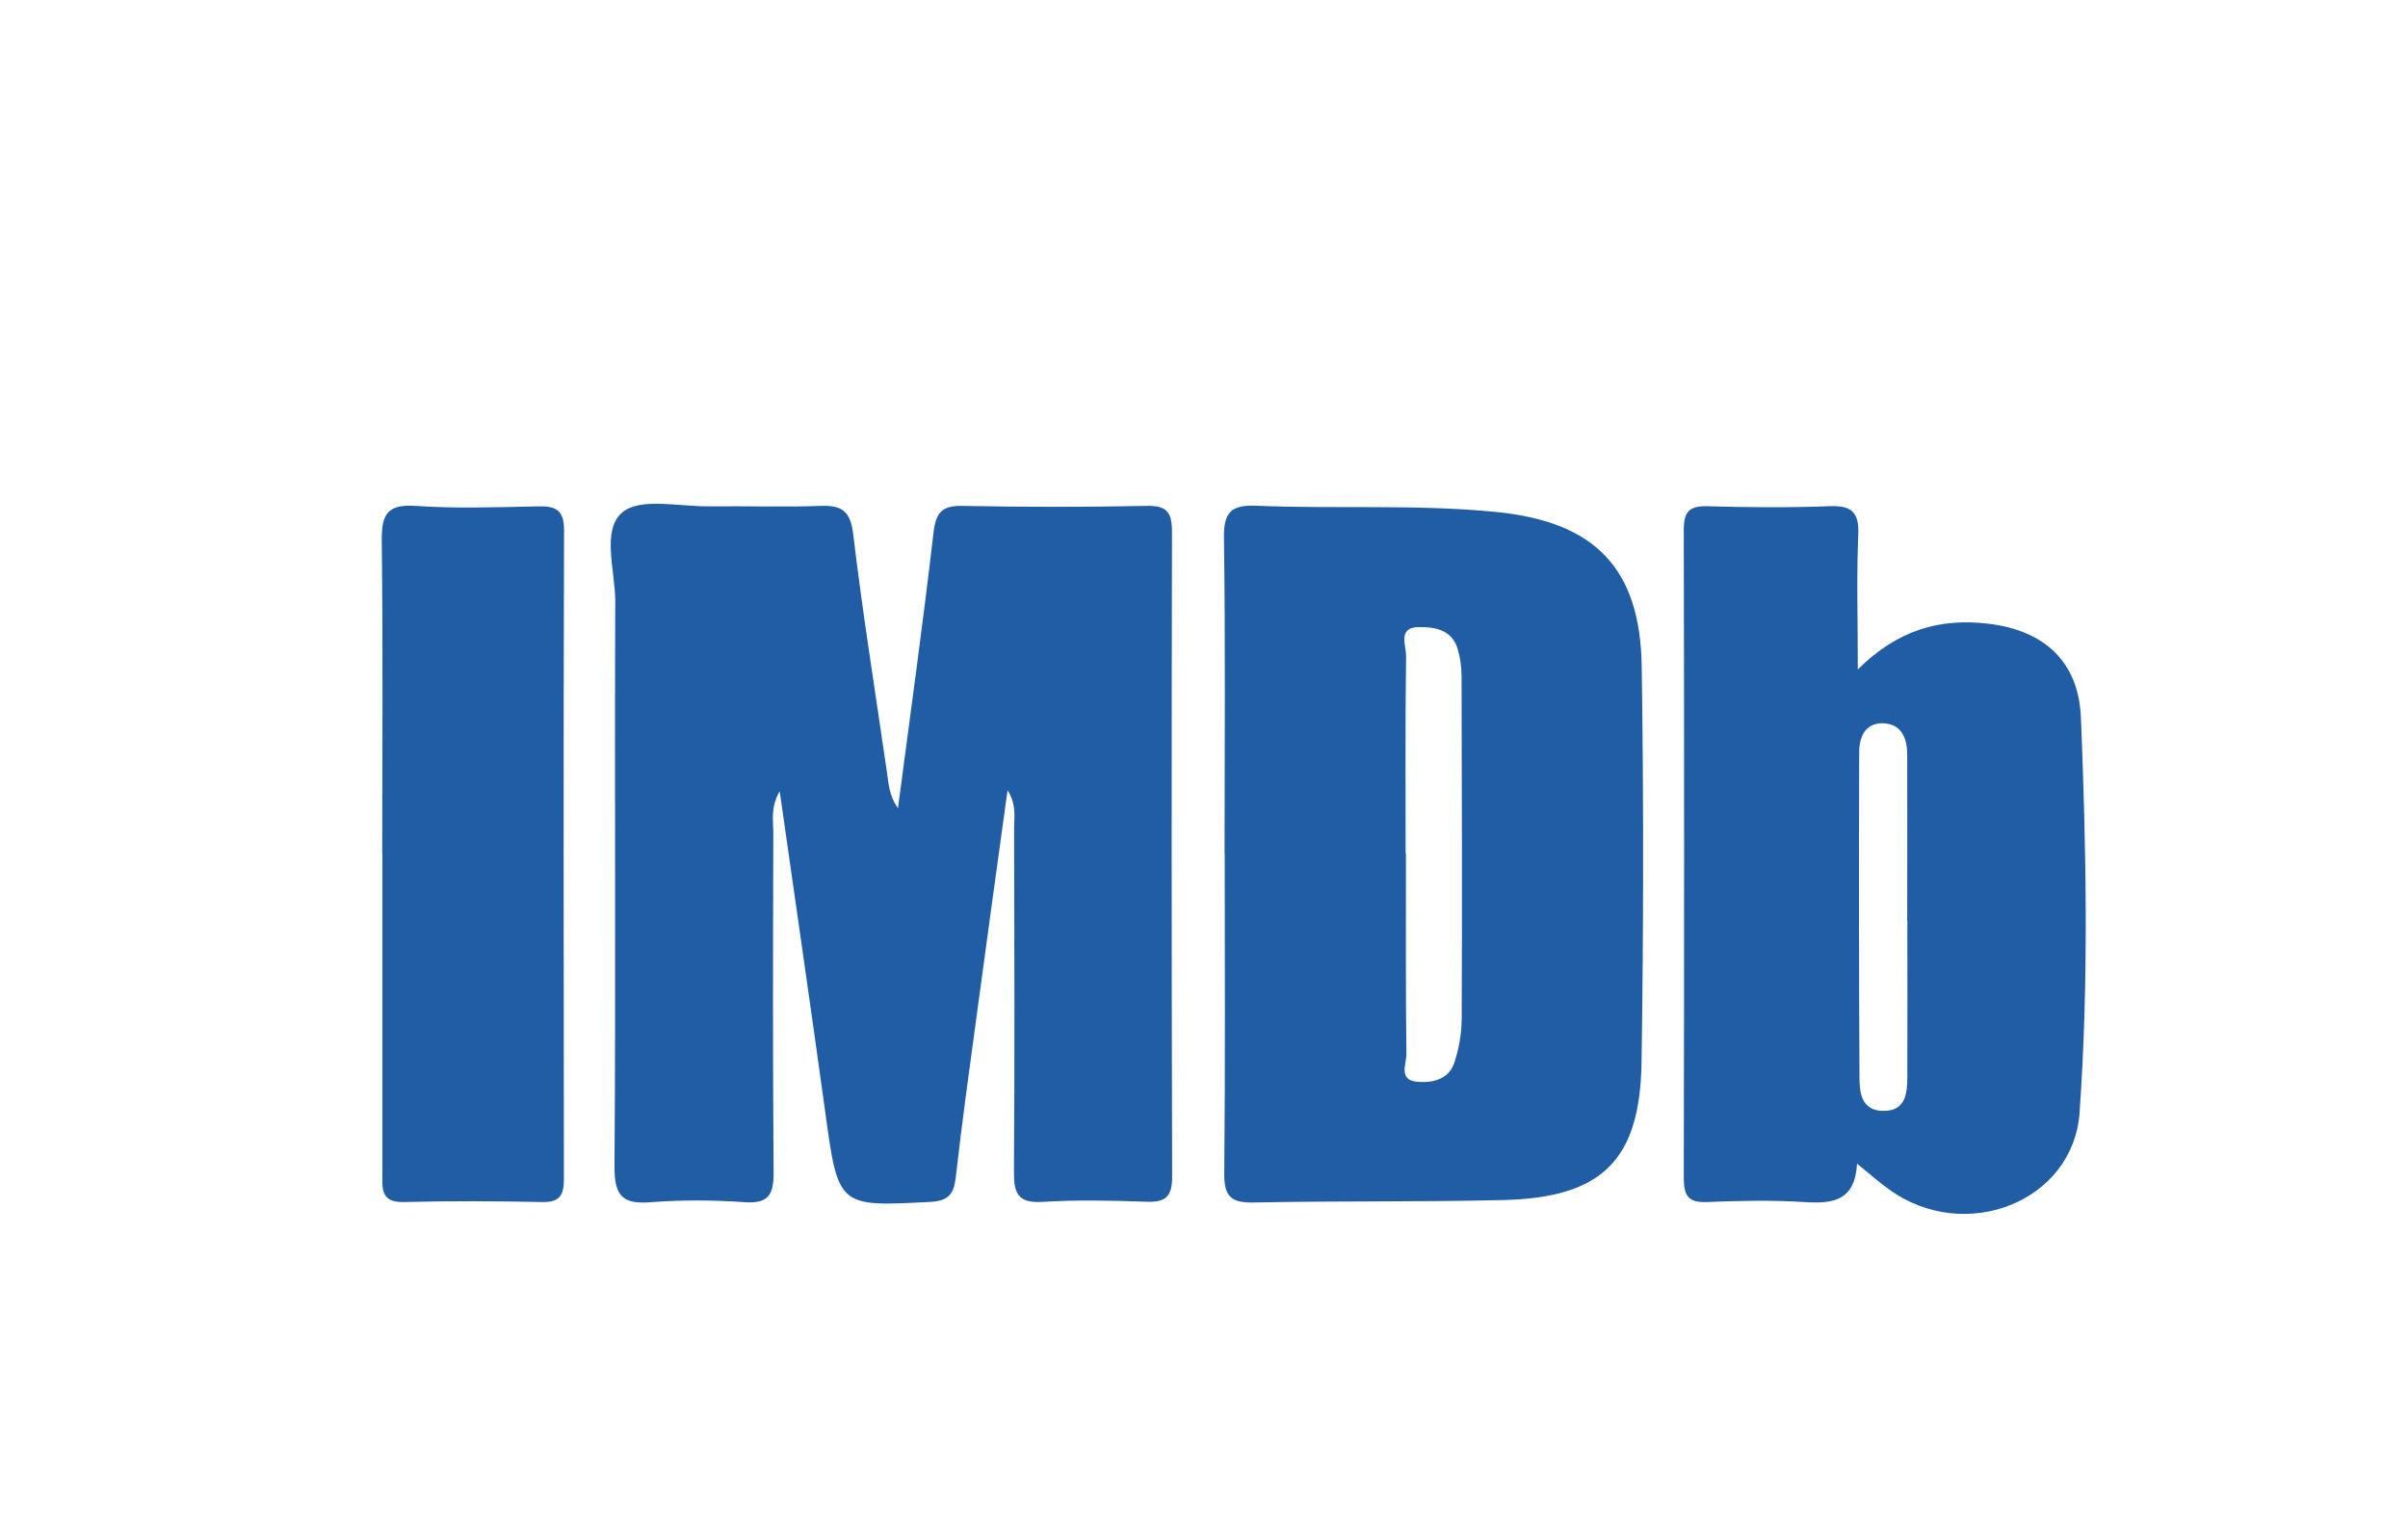
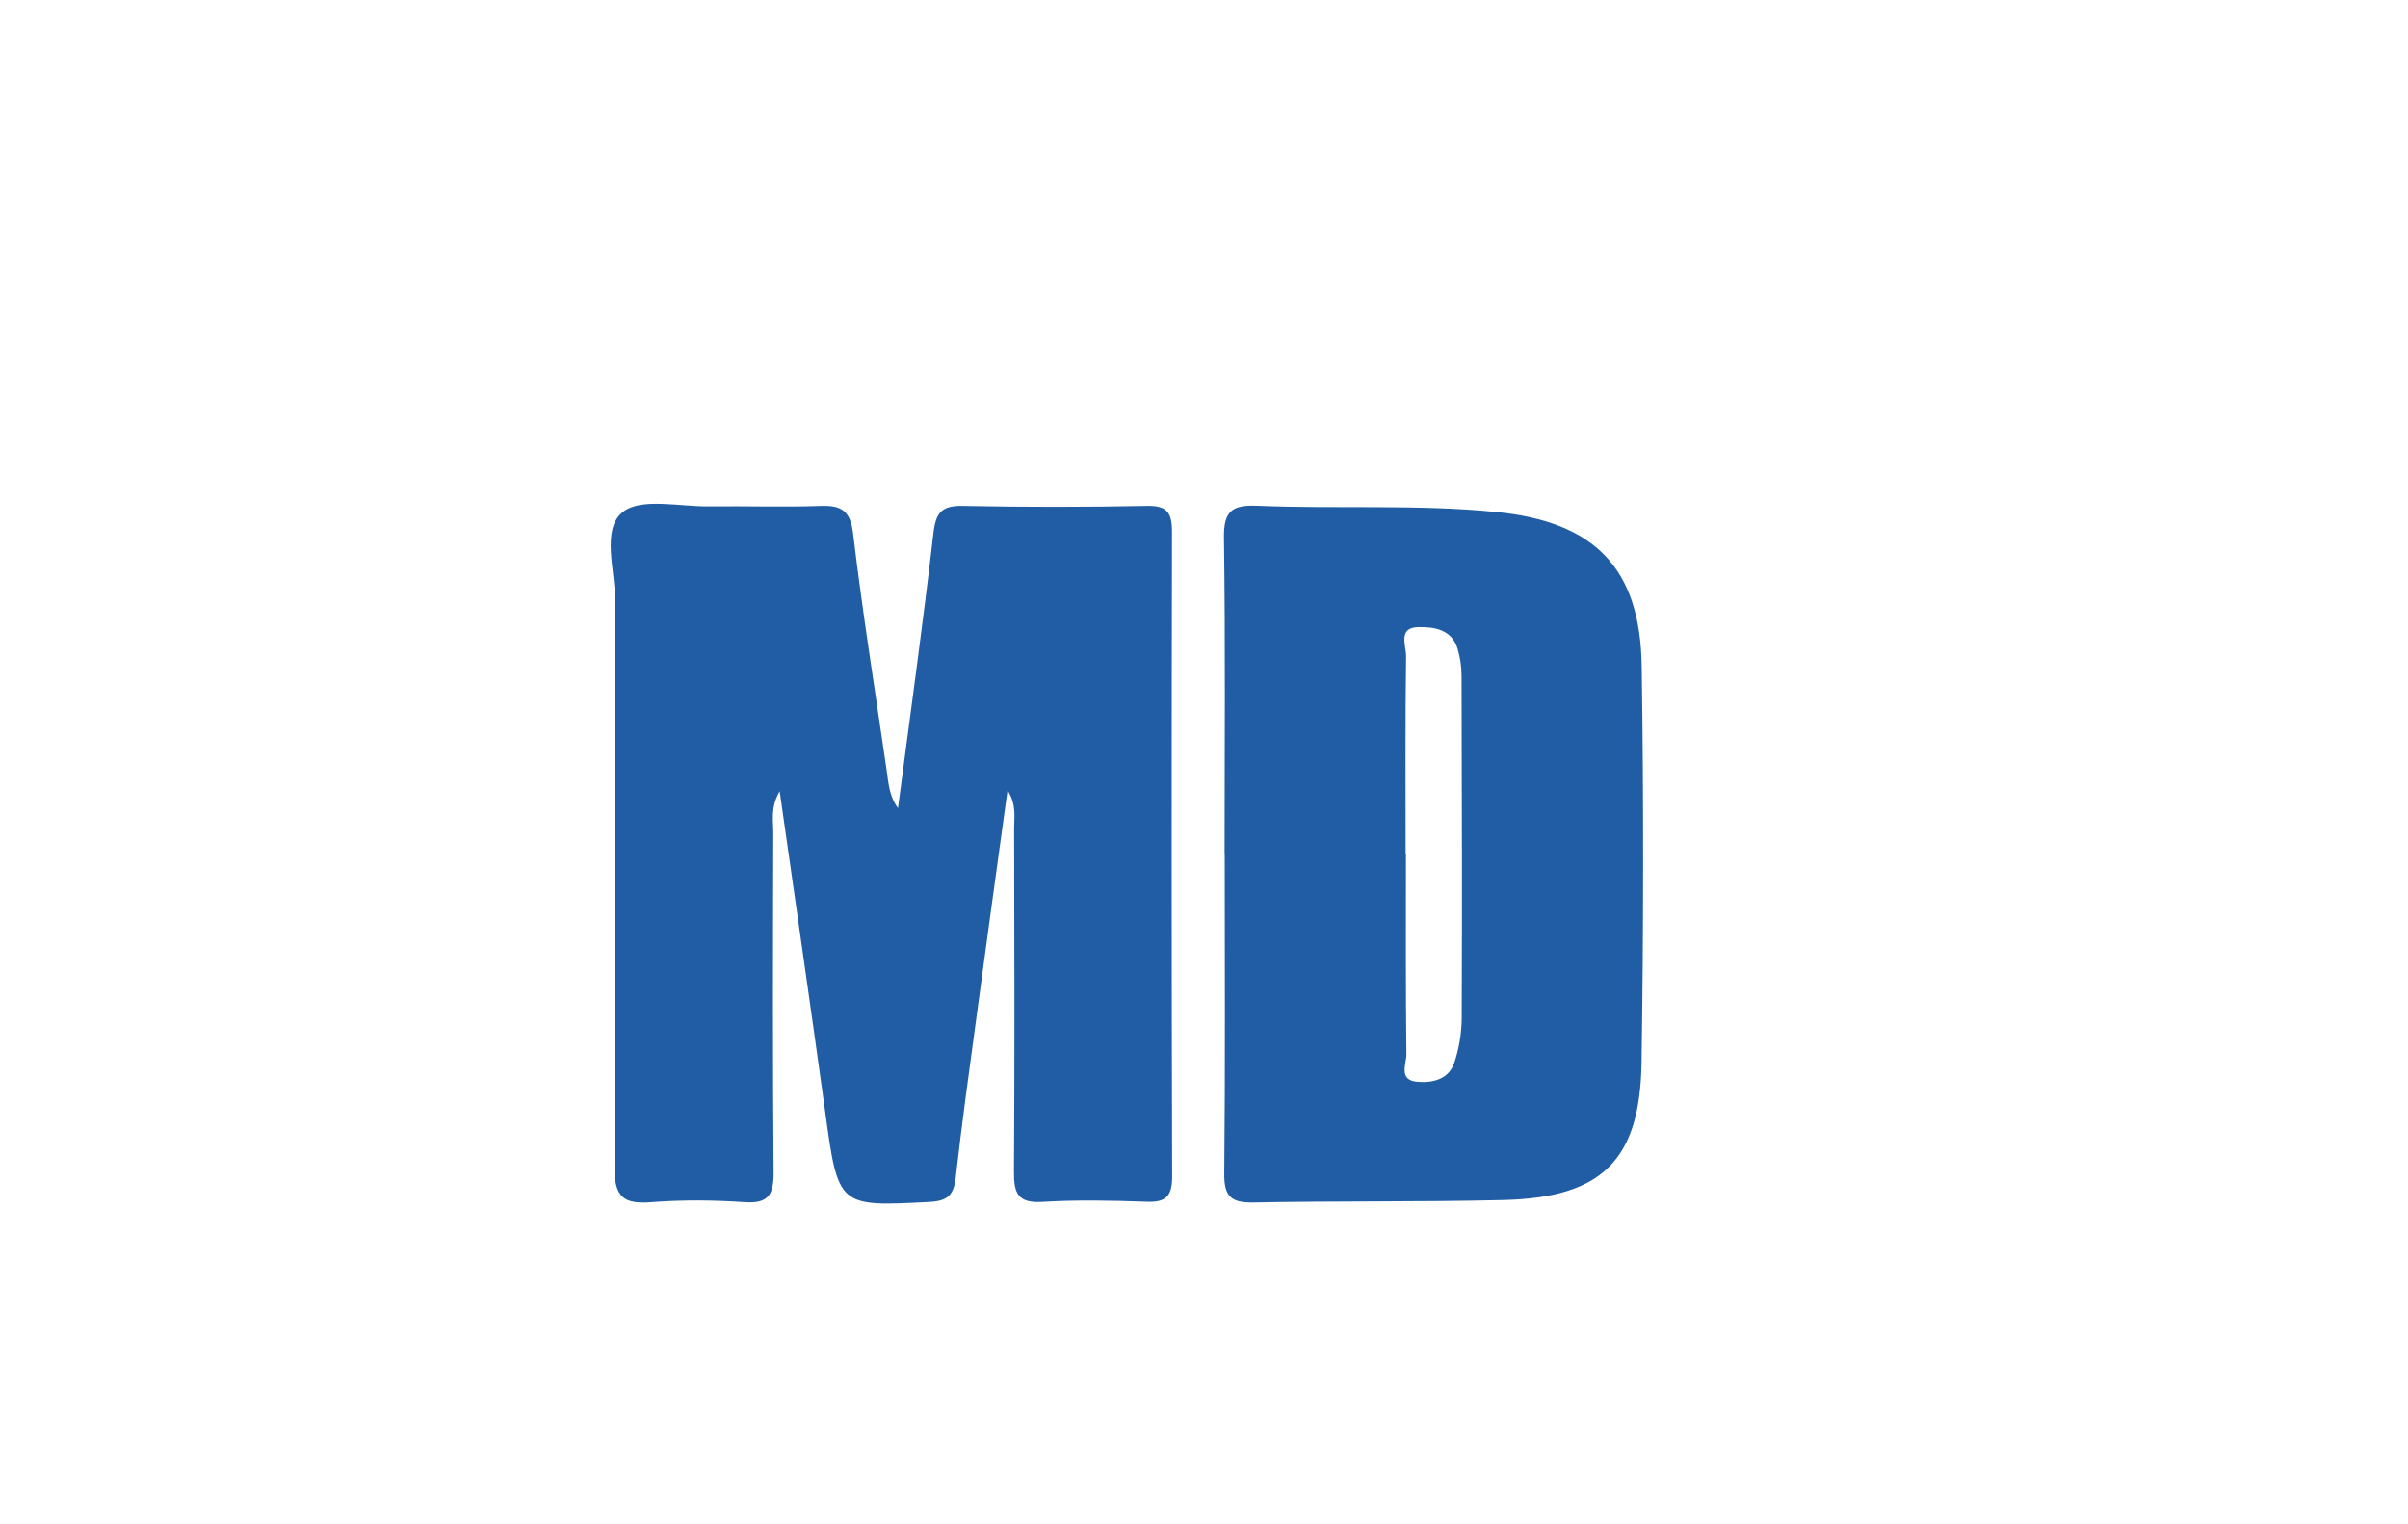
<svg xmlns="http://www.w3.org/2000/svg" id="Layer_1" viewBox="0 0 158 100">
  <defs>
    <style>.cls-1{fill:#205da4;}</style>
  </defs>
  <path class="cls-1" d="M51.14,51.94c-.59,1.05-.4,1.88-.4,2.67-.02,7.43-.04,14.87,.02,22.3,.01,1.43-.31,2.07-1.89,1.96-2.04-.14-4.1-.16-6.14,0-1.86,.15-2.42-.38-2.41-2.33,.09-12.36,0-24.73,.05-37.09,0-2.01-.92-4.68,.47-5.84,1.19-.99,3.76-.36,5.72-.39,2.43-.03,4.86,.06,7.28-.03,1.39-.05,1.96,.33,2.14,1.84,.62,5.19,1.45,10.35,2.2,15.52,.12,.81,.15,1.65,.74,2.47,.8-6.1,1.64-12.07,2.33-18.07,.16-1.35,.57-1.79,1.93-1.76,4.02,.08,8.04,.08,12.06,0,1.32-.03,1.66,.42,1.66,1.69-.03,14.11-.03,28.22,.01,42.32,0,1.33-.45,1.69-1.7,1.64-2.27-.08-4.56-.13-6.82,.01-1.63,.1-1.87-.6-1.86-1.99,.05-7.51,.03-15.02,.01-22.53,0-.74,.17-1.52-.43-2.49-.69,5.03-1.36,9.81-2,14.59-.49,3.6-.99,7.21-1.4,10.82-.13,1.1-.48,1.53-1.66,1.6-6.07,.32-6.05,.36-6.92-6.02-.95-6.88-1.95-13.76-2.97-20.91Z" />
  <path class="cls-1" d="M80.35,56.02c0-6.91,.06-13.82-.04-20.72-.03-1.75,.51-2.19,2.18-2.12,5.23,.22,10.47-.11,15.7,.41,6.42,.64,9.44,3.65,9.53,10.14,.13,8.65,.12,17.31-.01,25.96-.1,6.46-2.61,8.88-9.08,9.04-5.46,.13-10.93,.05-16.39,.16-1.5,.03-1.93-.44-1.91-1.92,.07-6.98,.03-13.97,.03-20.95Zm11.88-.02s.01,0,.02,0c0,4.39-.02,8.79,.03,13.18,0,.62-.54,1.68,.7,1.79,1.01,.09,2.07-.15,2.44-1.24,.31-.92,.48-1.92,.49-2.89,.03-7.5,.01-15-.01-22.5,0-.6-.09-1.21-.26-1.78-.38-1.27-1.55-1.44-2.58-1.42-1.37,.03-.79,1.23-.8,1.91-.06,4.32-.03,8.64-.03,12.95Z" />
-   <path class="cls-1" d="M121.85,76.34c-.14,2.49-1.64,2.64-3.47,2.52-2.11-.13-4.25-.09-6.37,0-1.22,.05-1.53-.4-1.53-1.57,.03-14.18,.03-28.35,0-42.53,0-1.19,.36-1.58,1.56-1.55,2.65,.08,5.31,.1,7.96,0,1.46-.06,2,.35,1.93,1.89-.12,2.77-.03,5.54-.03,8.82,2.62-2.61,5.41-3.38,8.58-3,3.66,.44,5.91,2.49,6.06,6.17,.35,8.63,.52,17.28-.09,25.91-.42,5.84-7.51,8.63-12.49,5.04-.66-.47-1.27-1.02-2.1-1.69Zm3.29-15.92c0-3.64,.01-7.28,0-10.92,0-1.08-.39-2.04-1.63-2.05-1.14,0-1.52,.91-1.52,1.9-.02,7.13-.02,14.26,.02,21.39,0,.97,.15,2.11,1.52,2.14,1.5,.03,1.61-1.11,1.62-2.22,.01-3.41,0-6.83,0-10.24Z" />
-   <path class="cls-1" d="M25.08,55.99c0-6.83,.05-13.65-.03-20.48-.02-1.7,.3-2.45,2.22-2.32,2.64,.18,5.31,.09,7.96,.03,1.18-.03,1.79,.17,1.78,1.58-.04,14.18-.03,28.36-.01,42.54,0,1.01-.23,1.54-1.39,1.52-3.03-.06-6.07-.08-9.1,0-1.58,.04-1.42-.94-1.42-1.94,0-6.98,0-13.95,0-20.93Z" />
</svg>